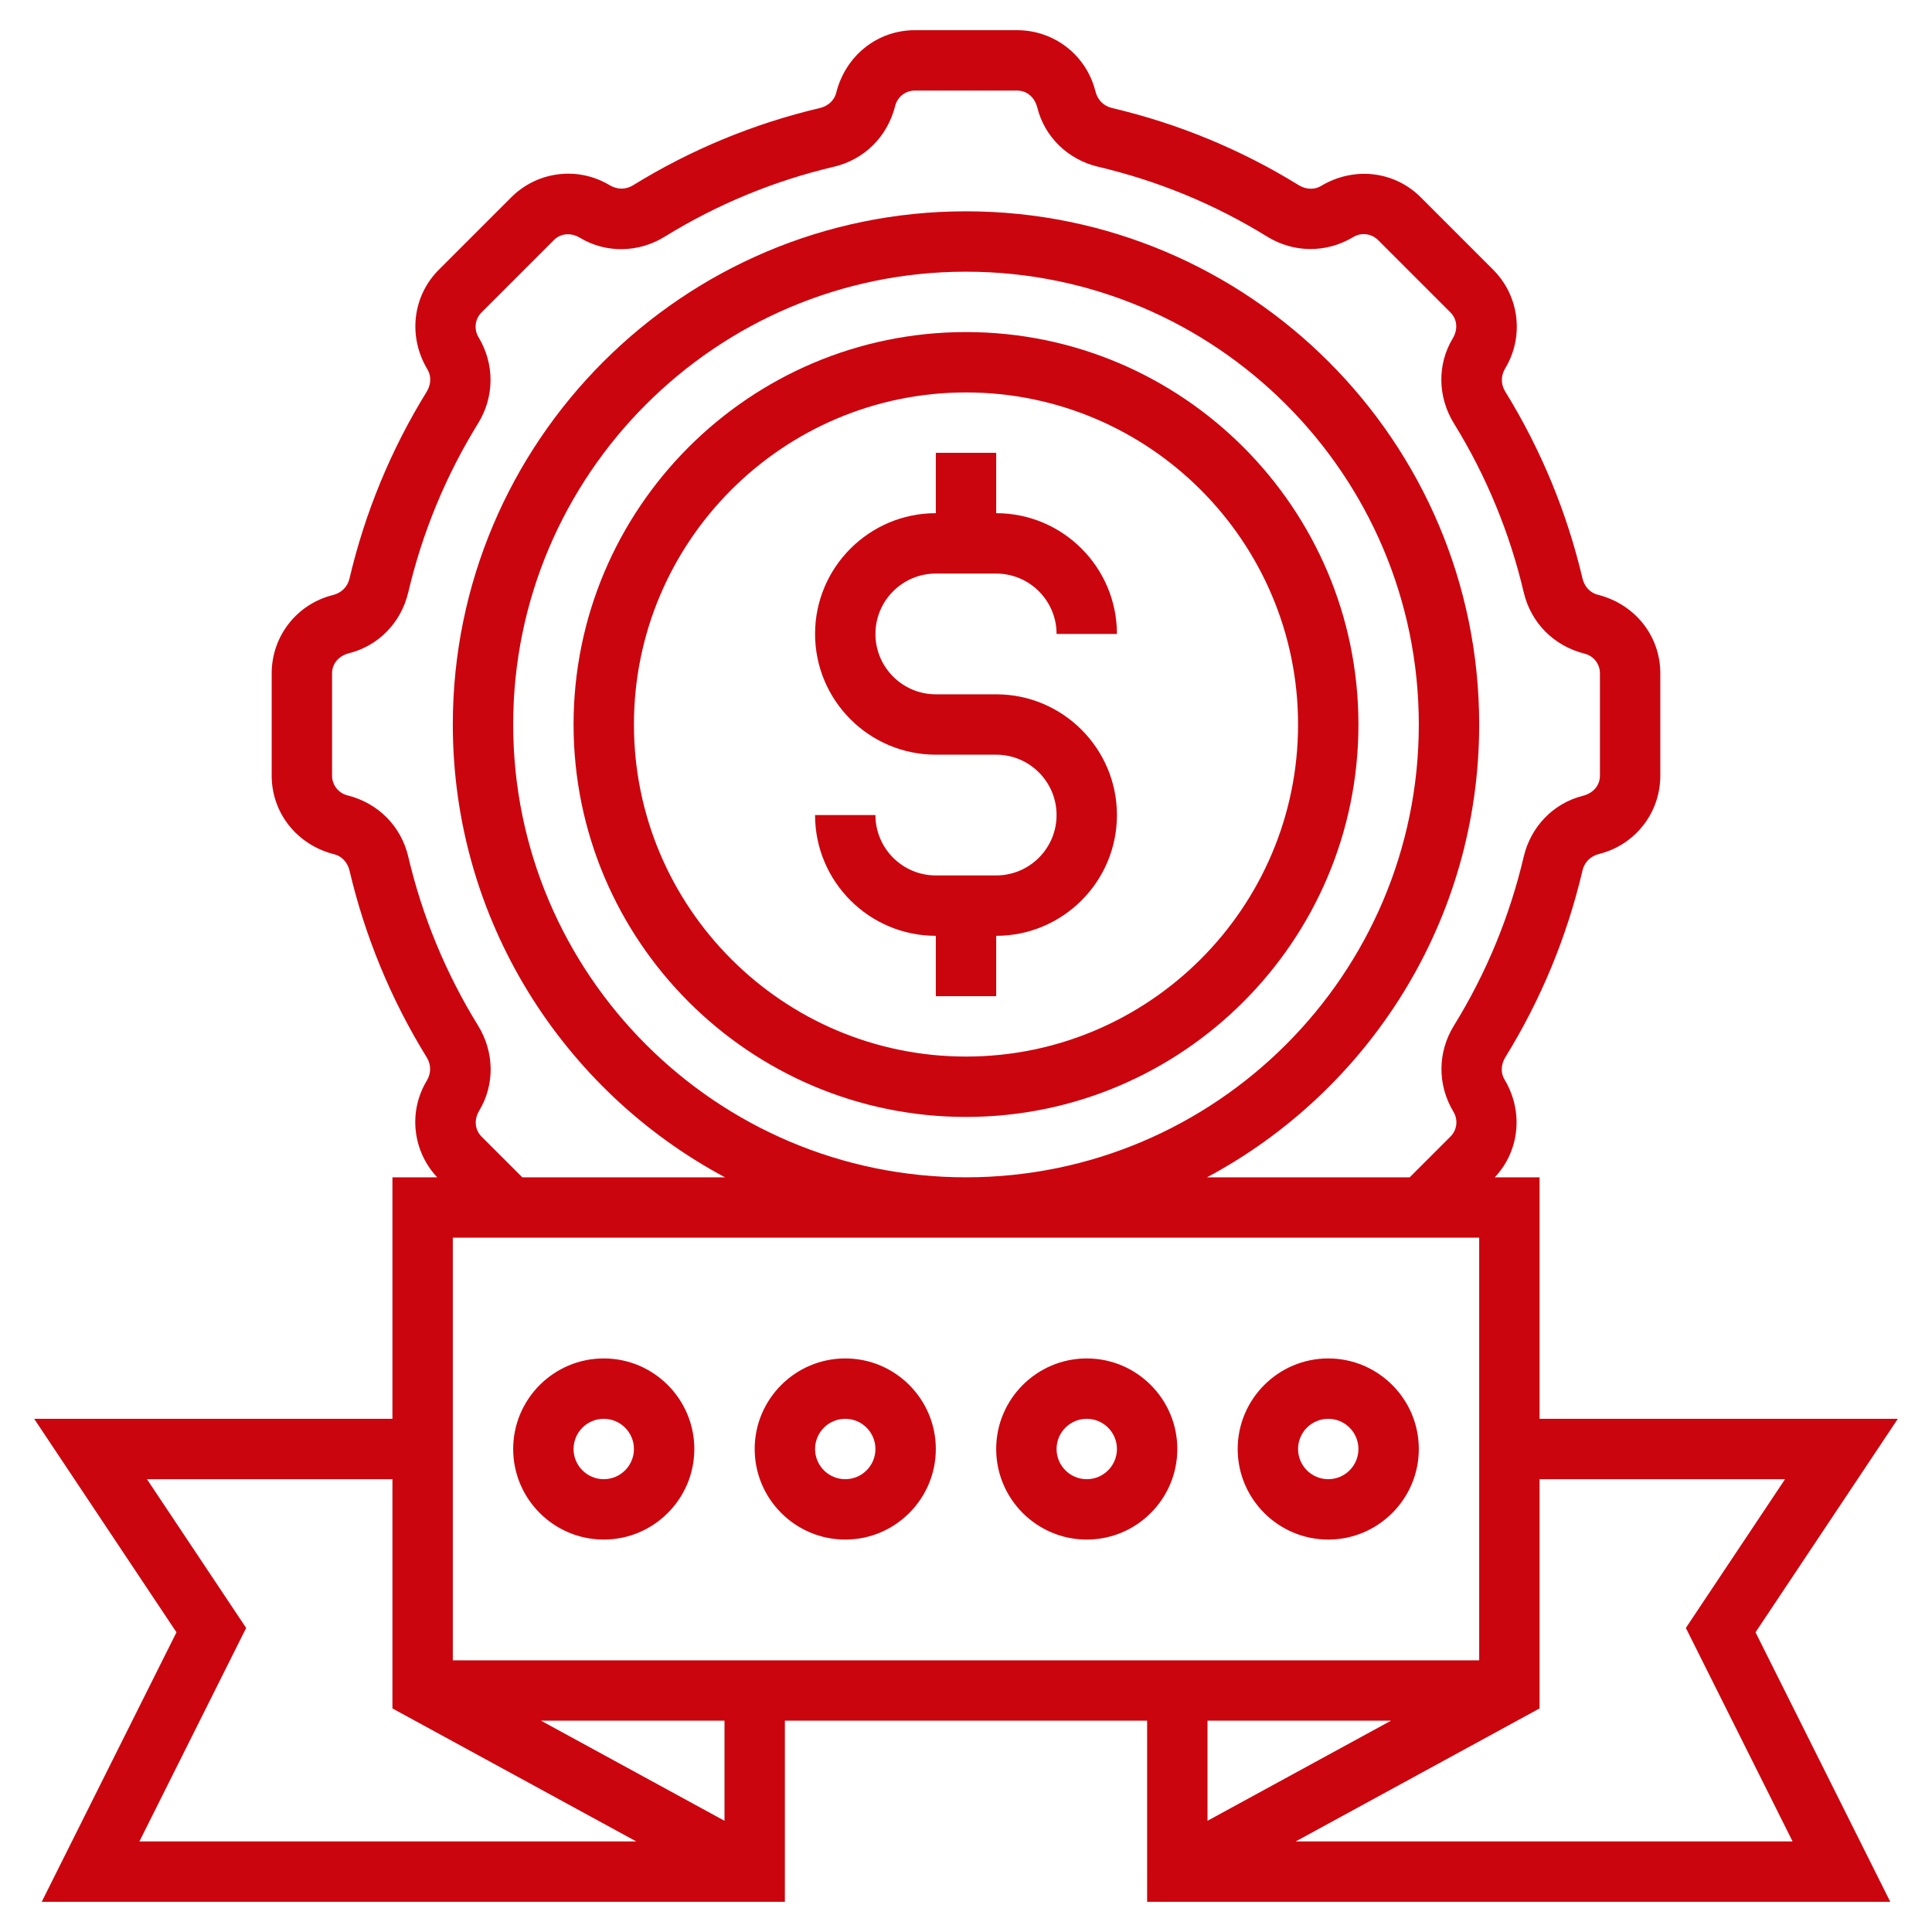
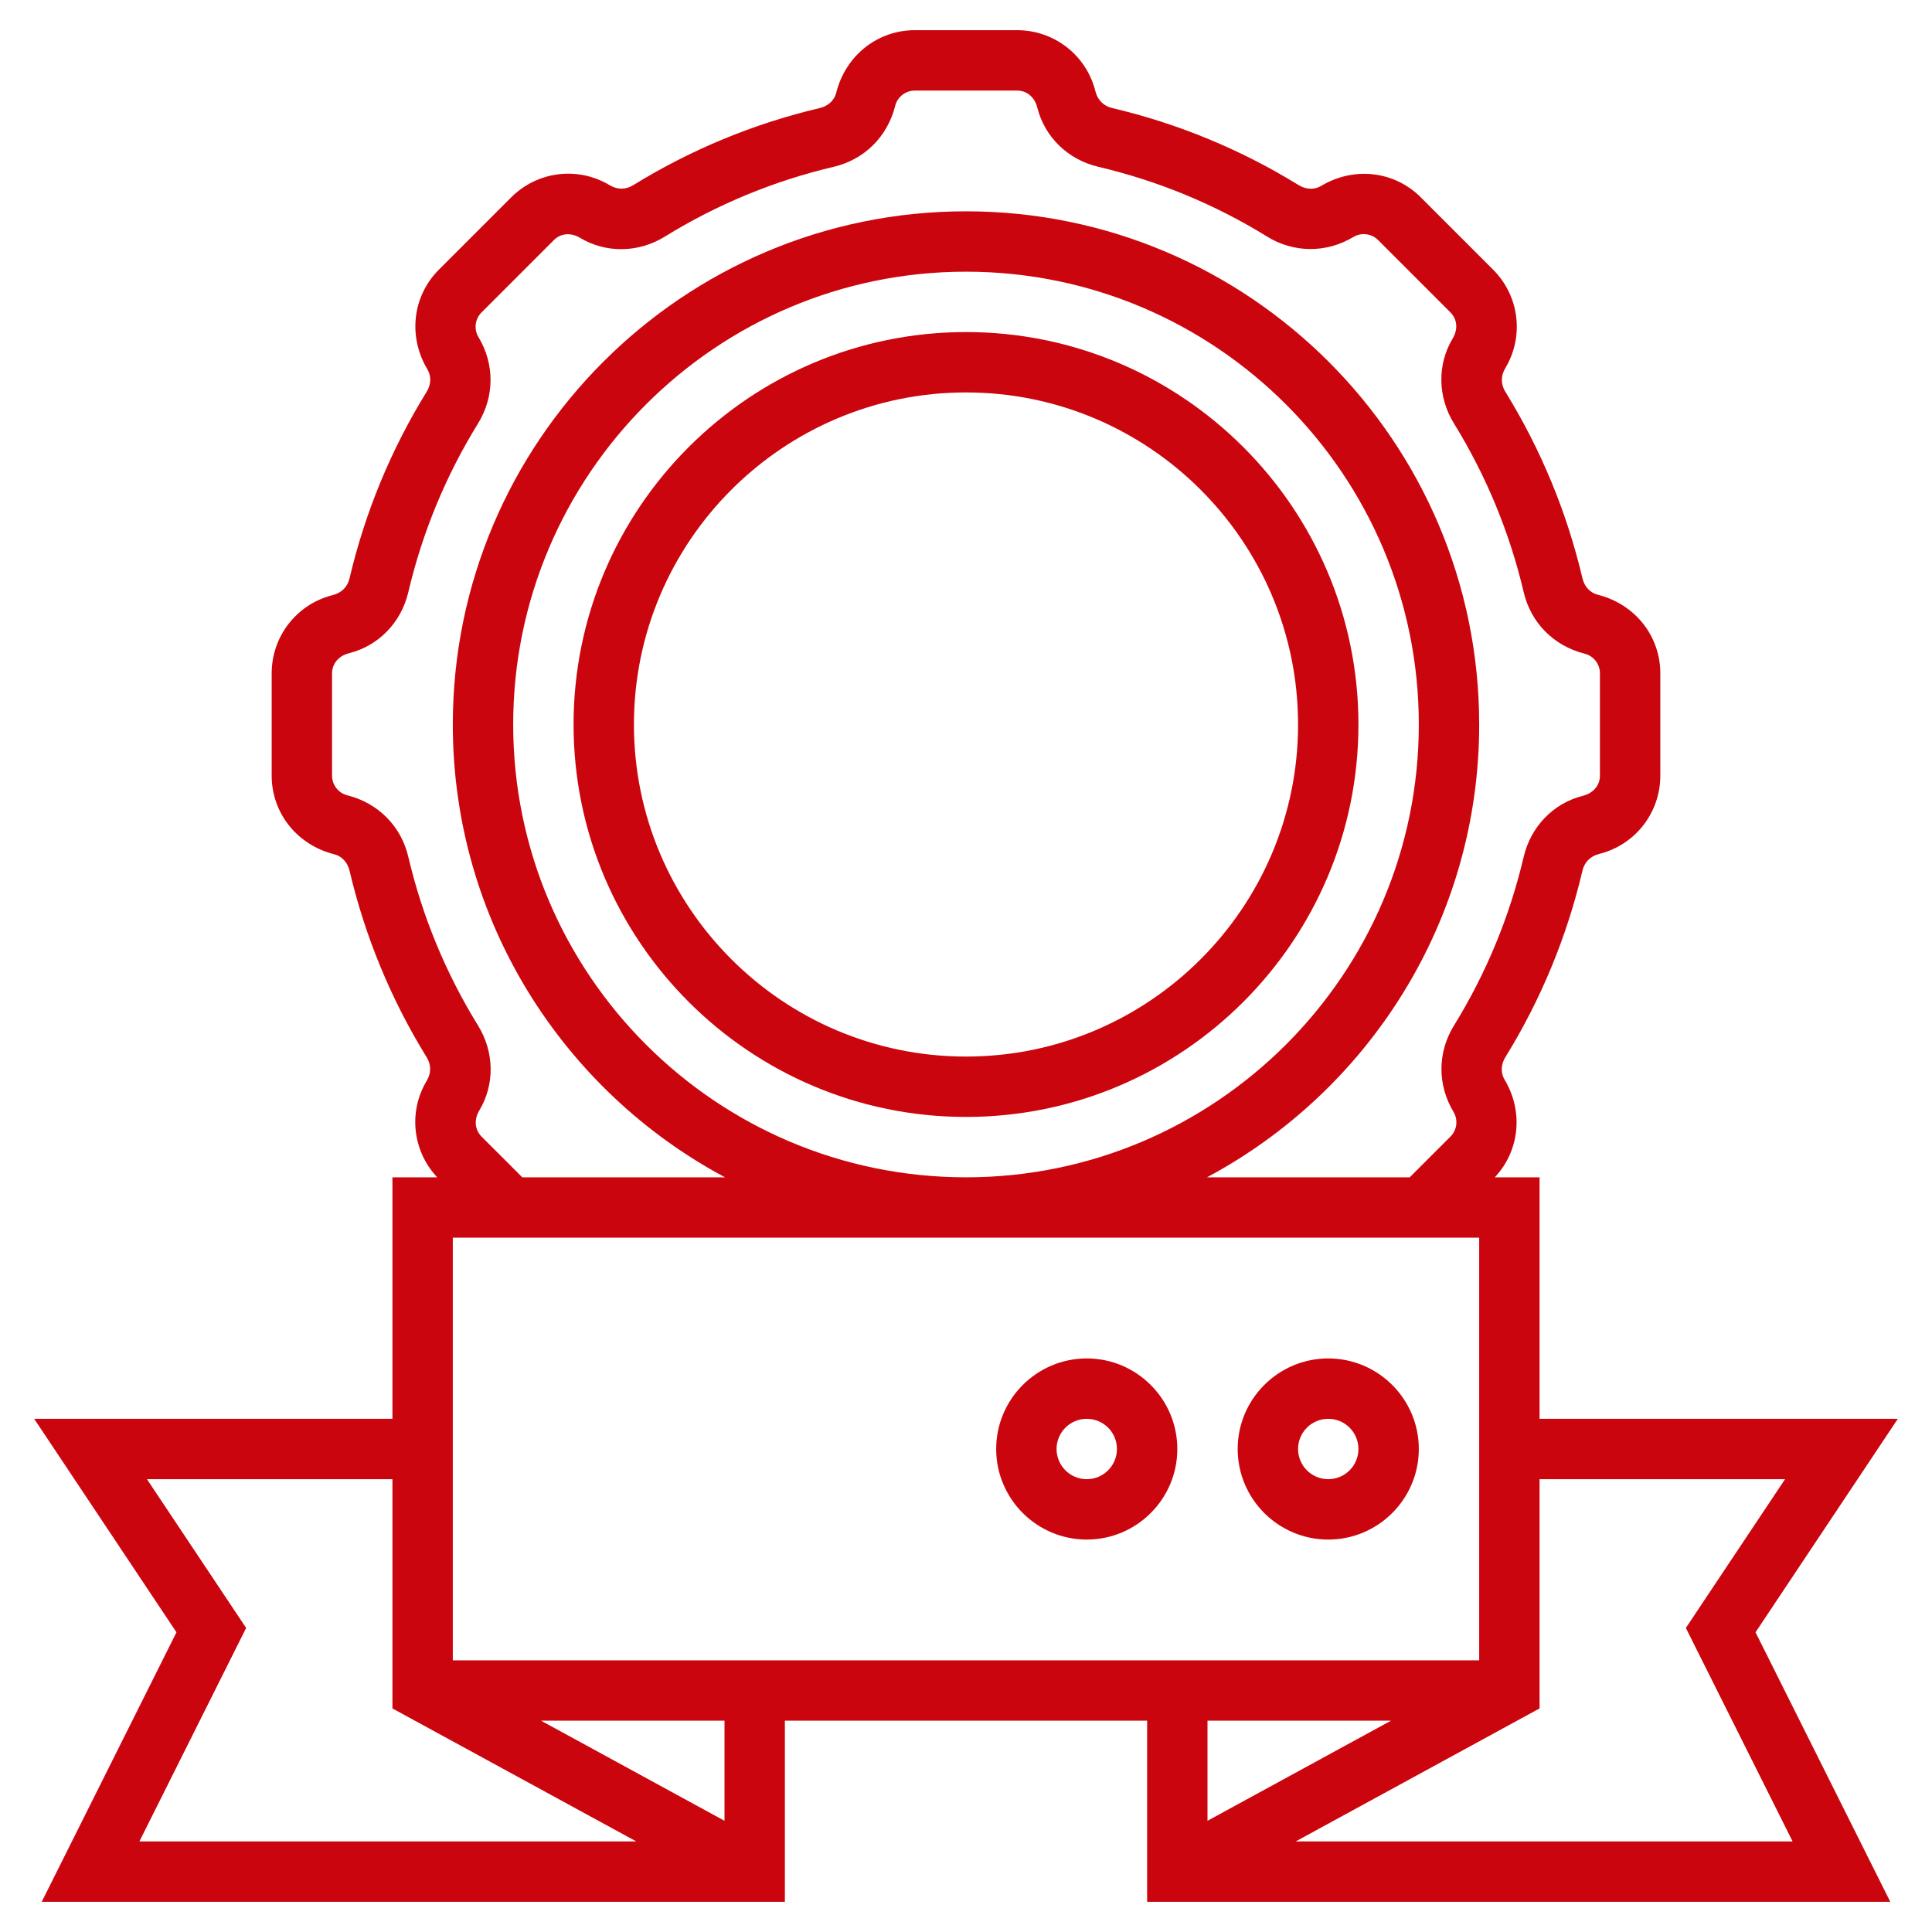
<svg xmlns="http://www.w3.org/2000/svg" width="500" height="500" viewBox="0 0 500 500" fill="none">
-   <path d="M242.188 148.438H257.812C266.43 148.438 273.438 155.445 273.438 164.062H289.062C289.062 146.828 275.047 132.812 257.812 132.812V117.188H242.188V132.812C224.953 132.812 210.938 146.828 210.938 164.062C210.938 181.297 224.953 195.312 242.188 195.312H257.812C266.43 195.312 273.438 202.32 273.438 210.938C273.438 219.555 266.43 226.562 257.812 226.562H242.188C233.57 226.562 226.562 219.555 226.562 210.938H210.938C210.938 228.172 224.953 242.188 242.188 242.188V257.812H257.812V242.188C275.047 242.188 289.062 228.172 289.062 210.938C289.062 193.703 275.047 179.688 257.812 179.688H242.188C233.57 179.688 226.562 172.68 226.562 164.062C226.562 155.445 233.57 148.438 242.188 148.438Z" fill="#CB050E" />
  <path d="M250 85.938C194 85.938 148.438 131.5 148.438 187.5C148.438 243.5 194 289.062 250 289.062C306 289.062 351.562 243.5 351.562 187.5C351.562 131.5 306 85.938 250 85.938ZM250 273.438C202.617 273.438 164.062 234.883 164.062 187.5C164.062 140.117 202.617 101.562 250 101.562C297.383 101.562 335.938 140.117 335.938 187.5C335.938 234.883 297.383 273.438 250 273.438Z" fill="#CB050E" />
-   <path d="M156.25 398.438C169.172 398.438 179.688 387.922 179.688 375C179.688 362.078 169.172 351.562 156.25 351.562C143.328 351.562 132.812 362.078 132.812 375C132.812 387.922 143.328 398.438 156.25 398.438ZM156.25 367.188C160.562 367.188 164.062 370.688 164.062 375C164.062 379.312 160.562 382.812 156.25 382.812C151.938 382.812 148.438 379.312 148.438 375C148.438 370.688 151.938 367.188 156.25 367.188Z" fill="#CB050E" />
-   <path d="M218.75 398.438C231.672 398.438 242.188 387.922 242.188 375C242.188 362.078 231.672 351.562 218.75 351.562C205.828 351.562 195.312 362.078 195.312 375C195.312 387.922 205.828 398.438 218.75 398.438ZM218.75 367.188C223.062 367.188 226.562 370.688 226.562 375C226.562 379.312 223.062 382.812 218.75 382.812C214.438 382.812 210.938 379.312 210.938 375C210.938 370.688 214.438 367.188 218.75 367.188Z" fill="#CB050E" />
  <path d="M281.25 398.438C294.172 398.438 304.688 387.922 304.688 375C304.688 362.078 294.172 351.562 281.25 351.562C268.328 351.562 257.812 362.078 257.812 375C257.812 387.922 268.328 398.438 281.25 398.438ZM281.25 367.188C285.562 367.188 289.062 370.688 289.062 375C289.062 379.312 285.562 382.812 281.25 382.812C276.938 382.812 273.438 379.312 273.438 375C273.438 370.688 276.938 367.188 281.25 367.188Z" fill="#CB050E" />
  <path d="M343.75 398.438C356.672 398.438 367.188 387.922 367.188 375C367.188 362.078 356.672 351.562 343.75 351.562C330.828 351.562 320.312 362.078 320.312 375C320.312 387.922 330.828 398.438 343.75 398.438ZM343.75 367.188C348.062 367.188 351.562 370.688 351.562 375C351.562 379.312 348.062 382.812 343.75 382.812C339.438 382.812 335.938 379.312 335.938 375C335.938 370.688 339.438 367.188 343.75 367.188Z" fill="#CB050E" />
  <path d="M491.156 367.188H398.437V304.688H386.851C393.226 297.898 394.382 287.727 389.351 279.352C388.343 277.672 388.429 275.477 389.57 273.625C398.796 258.687 405.515 242.43 409.546 225.297C410.039 223.187 411.539 221.578 413.882 220.992C423.187 218.664 429.687 210.344 429.687 200.742V174.25C429.687 164.648 423.187 156.328 413.437 153.898C411.539 153.414 410.039 151.805 409.546 149.695C405.515 132.578 398.796 116.32 389.57 101.367C388.429 99.523 388.343 97.312 389.562 95.297C394.499 87.07 393.21 76.586 386.429 69.805L367.695 51.07C360.914 44.273 350.429 42.984 341.851 48.148C340.171 49.148 337.96 49.062 336.124 47.93C321.171 38.703 304.921 31.984 287.796 27.953C285.687 27.461 284.078 25.961 283.492 23.617C281.164 14.312 272.843 7.812 263.242 7.812H236.75C227.148 7.812 218.828 14.312 216.398 24.062C215.914 25.961 214.304 27.461 212.195 27.953C195.085 31.984 178.828 38.703 163.867 47.93C162.031 49.07 159.828 49.156 157.796 47.938C149.57 42.992 139.093 44.289 132.304 51.07L113.57 69.805C106.789 76.586 105.5 87.07 110.64 95.633C111.656 97.32 111.57 99.523 110.429 101.375C101.203 116.312 94.484 132.57 90.453 149.703C89.96 151.813 88.46 153.422 86.117 154.008C76.812 156.336 70.312 164.656 70.312 174.258V200.75C70.312 210.352 76.812 218.672 86.562 221.102C88.46 221.586 89.96 223.195 90.453 225.305C94.484 242.422 101.203 258.68 110.429 273.633C111.57 275.477 111.656 277.68 110.437 279.703C105.617 287.734 106.773 297.898 113.148 304.688H101.562V367.188H8.843L45.671 422.437L10.796 492.188H203.125V445.312H296.875V492.188H489.203L454.328 422.437L491.156 367.188ZM382.812 320.312V429.688H117.187V320.312H382.812ZM124.617 294.141C122.914 292.438 122.585 289.805 124.046 287.391C128.078 280.672 127.945 272.25 123.718 265.414C115.39 251.906 109.304 237.211 105.664 221.727C103.828 213.891 97.953 207.852 89.898 205.828C87.57 205.242 85.937 203.156 85.937 200.742V174.25C85.937 171.836 87.57 169.75 90.343 169.047C97.953 167.148 103.828 161.102 105.664 153.273C109.304 137.789 115.382 123.086 123.718 109.586C127.945 102.742 128.078 94.32 123.835 87.25C122.593 85.18 122.921 82.547 124.625 80.852L143.359 62.117C145.054 60.414 147.703 60.094 150.109 61.547C156.812 65.57 165.242 65.461 172.085 61.219C185.593 52.883 200.296 46.805 215.773 43.164C223.609 41.328 229.648 35.453 231.671 27.398C232.257 25.07 234.343 23.438 236.757 23.438H263.25C265.664 23.438 267.75 25.07 268.453 27.844C270.351 35.453 276.398 41.328 284.226 43.164C299.703 46.805 314.406 52.875 327.914 61.219C334.742 65.438 343.164 65.578 350.25 61.336C352.304 60.102 354.937 60.422 356.648 62.125L375.382 80.859C377.085 82.562 377.414 85.195 375.945 87.609C371.921 94.328 372.054 102.75 376.281 109.586C384.609 123.094 390.695 137.789 394.335 153.273C396.171 161.109 402.046 167.148 410.101 169.172C412.429 169.758 414.062 171.844 414.062 174.258V200.75C414.062 203.164 412.429 205.25 409.656 205.953C402.046 207.852 396.171 213.898 394.335 221.727C390.695 237.211 384.617 251.914 376.281 265.414C372.054 272.258 371.921 280.68 376.164 287.75C377.406 289.82 377.078 292.453 375.375 294.148L364.828 304.688H312.367C354.234 282.312 382.812 238.195 382.812 187.5C382.812 114.266 323.234 54.688 250 54.688C176.765 54.688 117.187 114.266 117.187 187.5C117.187 238.195 145.765 282.312 187.632 304.688H135.171L124.617 294.141ZM250 304.688C185.382 304.688 132.812 252.117 132.812 187.5C132.812 122.883 185.382 70.312 250 70.312C314.617 70.312 367.187 122.883 367.187 187.5C367.187 252.117 314.617 304.688 250 304.688ZM63.703 421.313L38.031 382.812H101.562V442.141L164.671 476.562H36.078L63.703 421.313ZM187.5 471.219L140.015 445.312H187.5V471.219ZM359.984 445.312L312.5 471.219V445.312H359.984ZM463.921 476.562H335.328L398.437 442.141V382.812H461.968L436.296 421.313L463.921 476.562Z" fill="#CB050E" />
</svg>